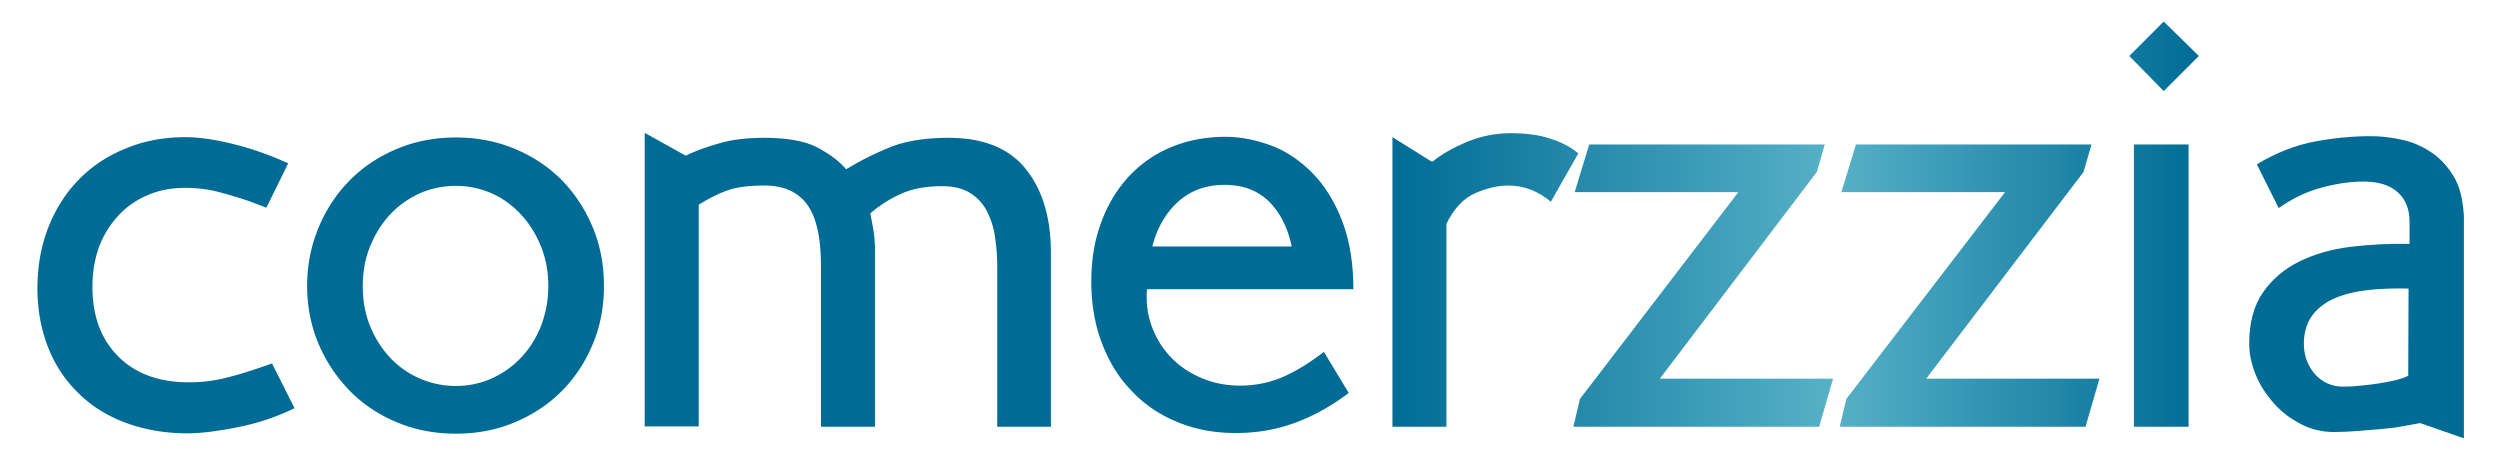
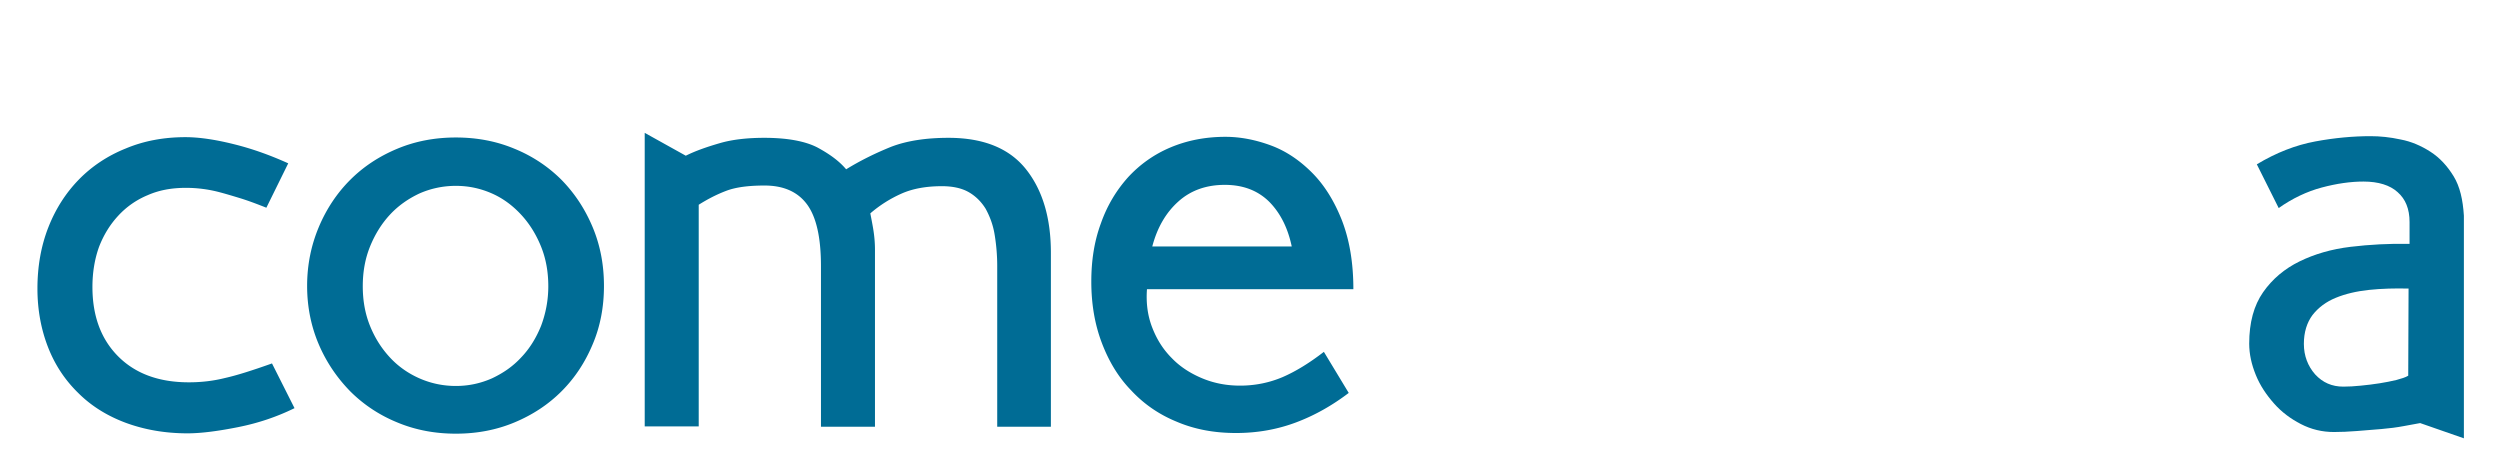
<svg xmlns="http://www.w3.org/2000/svg" version="1.1" id="Capa_1" x="0" y="0" viewBox="0 0 754.6 142.6" xml:space="preserve">
  <style>.st0{fill:#006c95}</style>
  <path class="st0" d="M72 128.9c-6 1.2-11.2 1.9-15.4 1.9-6.8 0-13-1.1-18.7-3.2-5.6-2.1-10.4-5.1-14.3-9-3.9-3.8-7-8.4-9.1-13.8-2.1-5.4-3.2-11.3-3.2-17.7 0-6.7 1.1-12.9 3.3-18.5 2.2-5.6 5.3-10.4 9.2-14.4 3.9-4 8.7-7.2 14.2-9.4 5.5-2.3 11.5-3.4 18-3.4 4 0 8.9.7 14.5 2.1 5.7 1.4 11.2 3.4 16.5 5.8l-6.6 13.4c-3-1.2-5.7-2.2-8-2.9-2.3-.7-4.3-1.3-6.2-1.8-1.9-.5-3.6-.8-5.2-1-1.6-.2-3.2-.3-4.9-.3-4.3 0-8.1.7-11.5 2.2a25.1 25.1 0 00-8.9 6.2c-2.5 2.7-4.4 5.8-5.8 9.4-1.3 3.6-2 7.7-2 12.1 0 8.8 2.6 15.8 7.8 21 5.2 5.2 12.3 7.8 21.3 7.8 3.7 0 7.3-.4 10.9-1.3 3.6-.8 8.3-2.3 14.2-4.4l6.8 13.5c-5.3 2.6-10.9 4.5-16.9 5.7zm106.9-60.3c-2.3-5.5-5.4-10.2-9.4-14.3-4-4-8.8-7.2-14.2-9.4-5.5-2.3-11.4-3.4-17.7-3.4-6.3 0-12.2 1.1-17.7 3.4s-10.2 5.4-14.2 9.4-7.2 8.8-9.5 14.3-3.5 11.4-3.5 17.7c0 6.3 1.2 12.2 3.5 17.6 2.3 5.4 5.5 10.1 9.5 14.2 4 4 8.8 7.2 14.2 9.4 5.5 2.3 11.4 3.4 17.7 3.4 6.3 0 12.2-1.1 17.7-3.4s10.2-5.4 14.2-9.4 7.1-8.7 9.4-14.2c2.3-5.4 3.4-11.3 3.4-17.6 0-6.3-1.1-12.2-3.4-17.7zm-15.6 29.8c-1.5 3.7-3.5 6.9-6 9.5-2.5 2.7-5.4 4.7-8.8 6.3-3.4 1.5-7 2.3-10.9 2.3-3.9 0-7.6-.8-11-2.3-3.4-1.5-6.4-3.6-8.9-6.3-2.5-2.7-4.5-5.8-6-9.5s-2.2-7.7-2.2-12 .7-8.3 2.2-12c1.5-3.7 3.5-6.9 6-9.6 2.5-2.7 5.5-4.8 8.9-6.4 3.4-1.5 7.1-2.3 11-2.3 3.9 0 7.5.8 10.9 2.3 3.4 1.5 6.3 3.7 8.8 6.4 2.5 2.7 4.5 5.9 6 9.6 1.5 3.7 2.2 7.7 2.2 12s-.8 8.3-2.2 12zM301 128.8V80.3c0-3.4-.3-6.6-.8-9.6s-1.5-5.5-2.7-7.7c-1.3-2.1-3-3.8-5.1-5-2.1-1.2-4.8-1.8-8.1-1.8-4.6 0-8.7.7-12.1 2.2-3.4 1.5-6.6 3.5-9.5 6 .1.6.4 2 .8 4.3s.6 4.5.6 6.7v53.4h-16.3V80.3c0-8.6-1.4-14.8-4.2-18.6-2.8-3.8-7.1-5.7-12.8-5.7-4.9 0-8.7.5-11.6 1.6-2.9 1.1-5.6 2.5-8.3 4.2v66.9h-16.3V40.1L207 47c3-1.5 6.5-2.7 10.3-3.8 3.8-1.1 8.3-1.6 13.4-1.6 6.9 0 12.3 1 16 2.9 3.7 2 6.6 4.1 8.7 6.6 4.4-2.7 8.9-4.9 13.6-6.8 4.7-1.8 10.5-2.7 17.3-2.7 10.6 0 18.4 3.2 23.4 9.5s7.5 14.7 7.5 25.2v52.5H301zm86.2-15c-4 1.7-8.3 2.6-12.9 2.6-4 0-7.8-.7-11.4-2.2-3.6-1.5-6.7-3.5-9.2-6.1-2.6-2.6-4.5-5.6-5.9-9.2-1.4-3.6-1.9-7.4-1.6-11.6h62.3c0-8.1-1.2-15-3.5-20.9-2.3-5.8-5.3-10.6-9-14.3-3.7-3.7-7.8-6.5-12.4-8.2-4.6-1.7-9.2-2.6-13.7-2.6-6.1 0-11.6 1.1-16.6 3.2-5 2.1-9.3 5.2-12.8 9-3.5 3.9-6.3 8.5-8.2 13.9-2 5.4-2.9 11.2-2.9 17.6 0 6.6 1 12.7 3.1 18.3 2.1 5.6 5 10.5 8.9 14.5 3.8 4.1 8.4 7.3 13.8 9.5 5.4 2.3 11.3 3.4 17.9 3.4 6.5 0 12.5-1.1 18.1-3.2 5.6-2.1 10.9-5.1 15.9-8.9l-7.5-12.4c-4.4 3.4-8.5 5.9-12.4 7.6zm-31.5-53c3.8-3.4 8.5-5 14-5s9.9 1.7 13.3 5c3.4 3.4 5.7 7.9 6.9 13.6h-42.1c1.5-5.7 4.1-10.2 7.9-13.6z" />
  <linearGradient id="SVGID_1_" gradientUnits="userSpaceOnUse" x1="420.341" y1="67.61" x2="663.673" y2="67.61">
    <stop offset="0" stop-color="#006c95" />
    <stop offset=".546" stop-color="#57b1c7" />
    <stop offset="1" stop-color="#006c95" />
  </linearGradient>
-   <path d="M468.1 60.9c-3.9-3.3-8.2-4.9-12.8-4.9-3.2 0-6.5.8-10 2.3-3.5 1.5-6.4 4.6-8.7 9.2v61.3h-16.3V41.4l11.7 7.3h.5c2.7-2.2 6.1-4.1 10.3-5.9 4.2-1.7 8.6-2.6 13.1-2.6 4.6 0 8.6.5 11.9 1.6 3.3 1 6.2 2.5 8.6 4.5l-8.3 14.6zm81 67.9h-74.2l2-8.4L524.7 58h-49.4l4.4-14.4h71.1l-2.4 8.3-47.4 62.4h52.3l-4.2 14.5zm80.4 0h-74.2l2-8.4L605.2 58h-49.4l4.4-14.4h71.1l-2.4 8.3-47.5 62.4h52.3l-4.2 14.5zm23.6-101.3l-10.4-10.6 10.4-10.4 10.6 10.4-10.6 10.6zm-9 101.3V43.6h16.5v85.2h-16.5z" fill="url(#SVGID_1_)" />
  <path class="st0" d="M740.6 53.2c-1.9-3.1-4.2-5.6-7-7.4-2.8-1.8-5.8-3.1-9-3.7-3.2-.7-6.2-1-9.1-1-5.2 0-10.8.5-16.7 1.6-5.9 1.1-11.8 3.4-17.6 6.9l6.6 13.2c4.1-2.9 8.5-5 13-6.2 4.5-1.2 8.7-1.8 12.6-1.8 4.5 0 8 1.1 10.3 3.2 2.4 2.1 3.6 5.1 3.6 9v6.6c-6.1-.1-12 .2-17.8.9-5.8.7-10.9 2.2-15.4 4.4s-8.2 5.3-11 9.3c-2.8 4-4.2 9.2-4.2 15.5 0 3.2.7 6.3 2 9.5s3.2 6 5.5 8.6c2.3 2.6 5 4.6 8.1 6.2 3.1 1.6 6.4 2.4 10 2.4 2.1 0 4.4-.1 6.9-.3 2.5-.2 5-.4 7.4-.6 2.4-.2 4.7-.5 6.8-.9 2.1-.4 3.7-.7 4.9-.9l13.2 4.6V65.1c-.3-4.8-1.2-8.8-3.1-11.9zm-13.7 60.2c-.8.5-2.1.9-3.6 1.3-1.6.4-3.3.7-5.1 1-1.8.3-3.7.5-5.6.7-1.9.2-3.7.3-5.3.3-3.4 0-6.2-1.2-8.5-3.7-2.2-2.5-3.4-5.6-3.4-9.2 0-3.5.9-6.4 2.6-8.7 1.8-2.3 4.1-4 7-5.2 2.9-1.2 6.3-2 10.1-2.4 3.8-.4 7.8-.5 11.9-.4l-.1 26.3z" />
</svg>